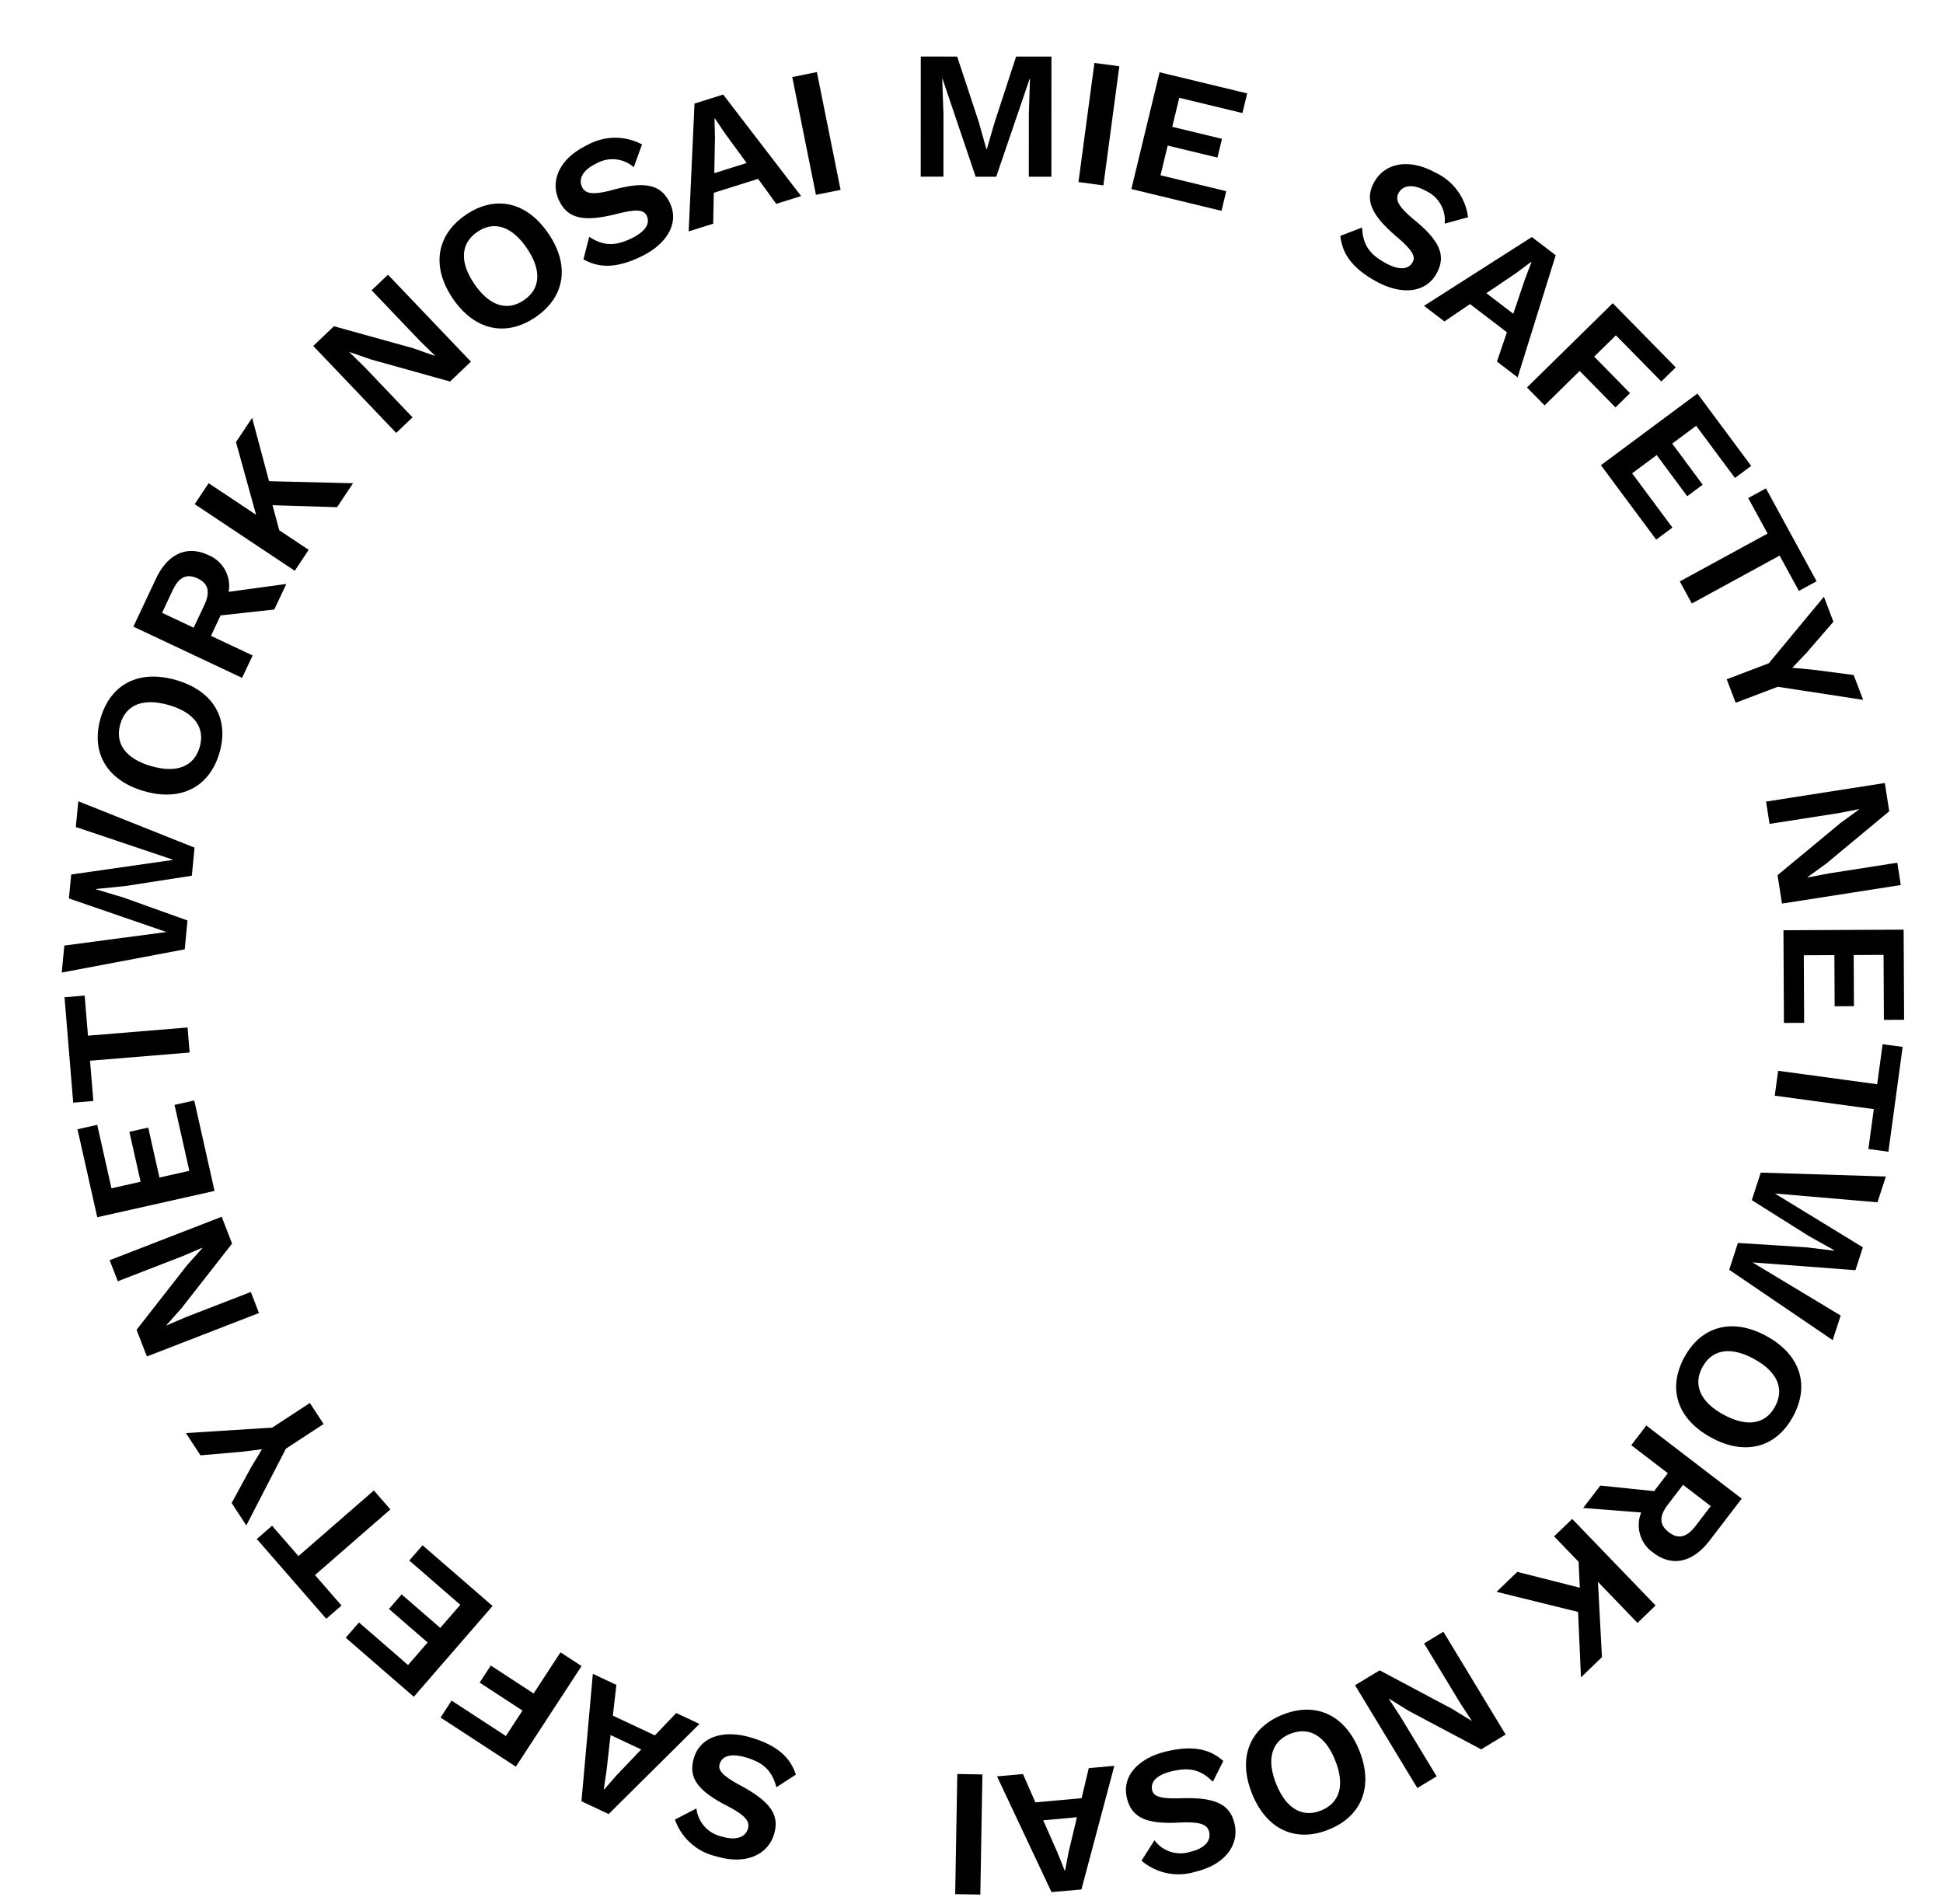
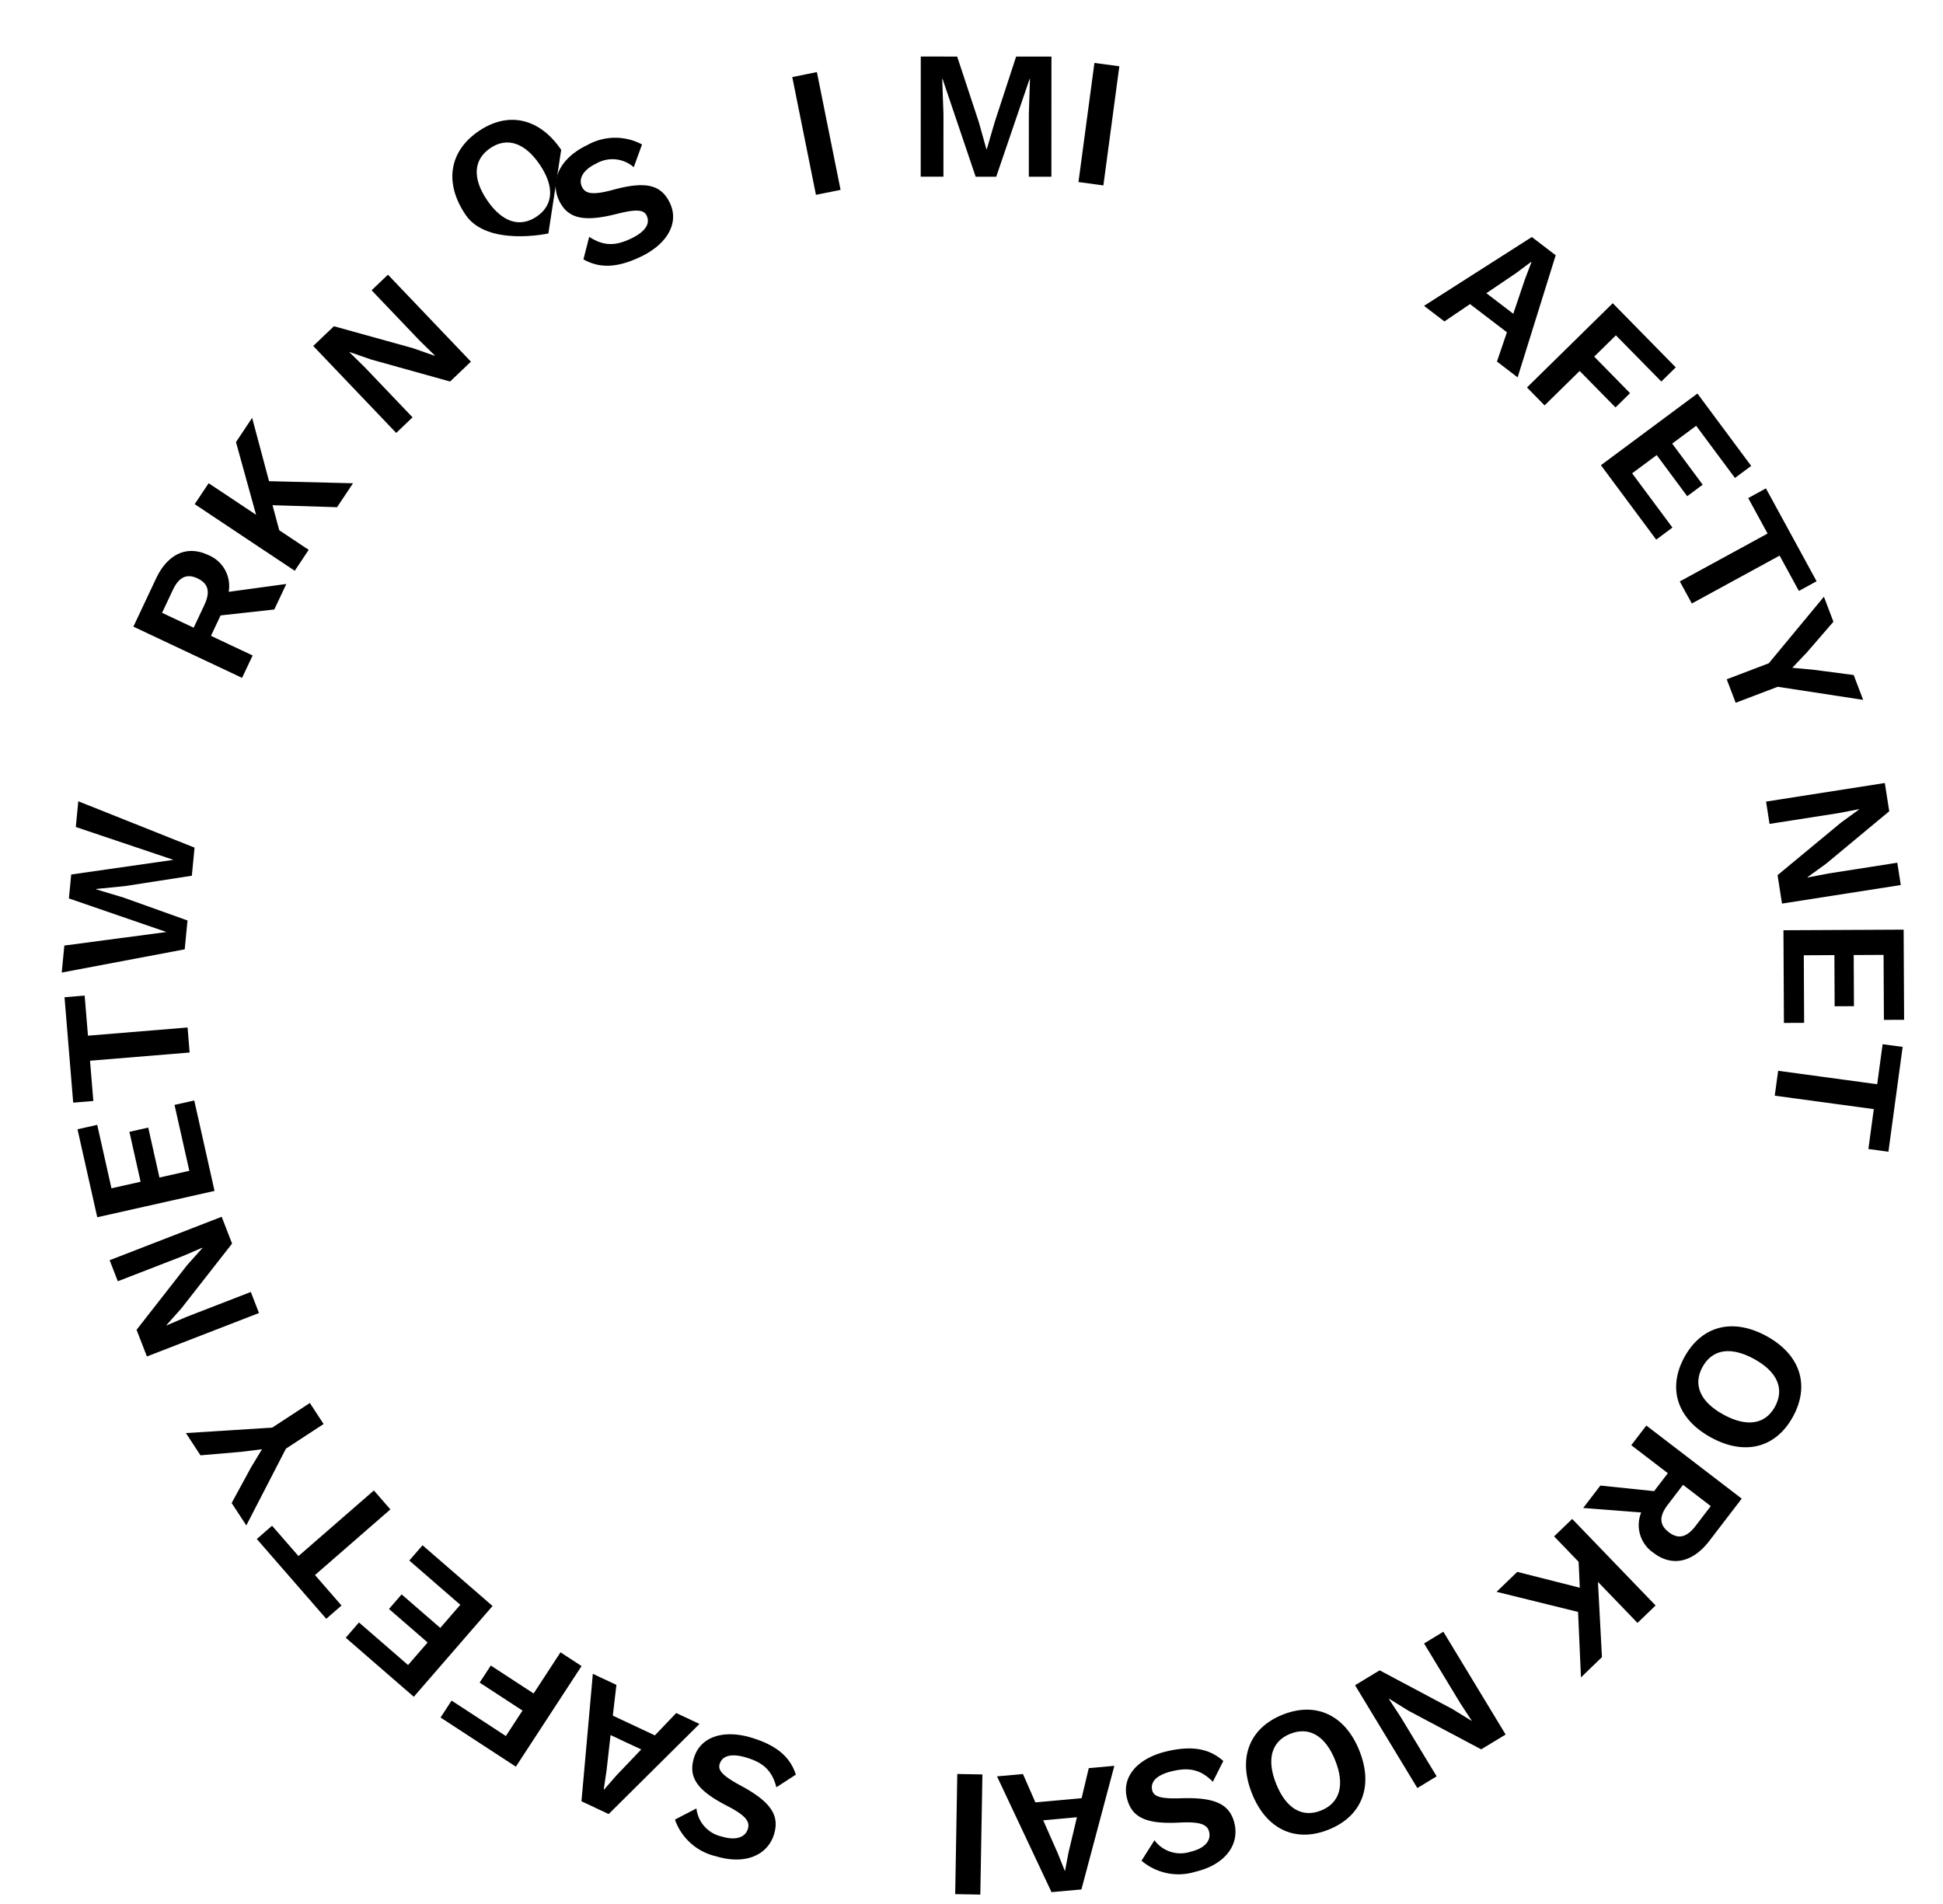
<svg xmlns="http://www.w3.org/2000/svg" width="286.253" height="280.585" viewBox="0 0 286.253 280.585">
  <g id="グループ_416" data-name="グループ 416" transform="translate(-1168.418 -653.318)">
    <path id="パス_1514" data-name="パス 1514" d="M105.959,4.755l-1.92,3.006a4.77,4.77,0,0,0-5.3-1.72c-2.17.5-3.056,1.673-2.771,2.9.266,1.149,1.353,1.559,4.512,1.4,4.853-.215,6.937.817,7.6,3.692.751,3.242-1.754,5.86-5.885,6.818-3.92.909-6.4.3-8.351-1.453L95.4,16.346c1.881,1.934,3.661,2.127,5.987,1.588,2.221-.514,3.26-1.5,2.958-2.806-.218-.94-1.261-1.278-4.243-1.193-5.035.148-7.2-.892-7.87-3.767-.708-3.058,1.328-6.037,5.8-7.073a8.4,8.4,0,0,1,7.931,1.66" transform="translate(1357.241 978.506) rotate(-150)" />
    <path id="パス_1515" data-name="パス 1515" d="M120.285,13.624l-6.817.578-1.078,4.426-3.769.32L113.568.76l4.411-.374,7.937,17.1-3.822.324Zm-1.141-2.649-2.106-4.828-1.028-2.606-.054.005-.526,2.683L114.173,11.4Z" transform="translate(1356.062 978.035) rotate(-150)" />
    <path id="パス_1516" data-name="パス 1516" d="M131.066,3.175l-.244,4.471,7.526.411-.165,3-7.525-.41-.395,7.23-3.7-.2L127.532,0l13.229.722L140.6,3.695Z" transform="translate(1354.865 977.378) rotate(-150)" />
    <path id="パス_1517" data-name="パス 1517" d="M155.2,18.352l-.565,2.924-13.405-2.59L144.589,1.3l13.036,2.52-.565,2.924-9.4-1.817-.834,4.319,7.4,1.43-.539,2.792-7.4-1.43-.855,4.424Z" transform="translate(1353.949 976.735) rotate(-150)" />
    <path id="パス_1518" data-name="パス 1518" d="M173.911,12.435l-5.606-1.926-4.786,13.926-3.5-1.2L164.8,9.306,159.173,7.37l.967-2.816L174.879,9.62Z" transform="translate(1352.892 975.838) rotate(-150)" />
    <path id="パス_1519" data-name="パス 1519" d="M180.012,24.542l-2.989,5.913-3.3-1.67,2.989-5.913-.6-12.718,3.52,1.778.153,6-.061,3.095,2.479-1.872,4.922-3.433,3.495,1.766Z" transform="translate(1352.147 974.917) rotate(-150)" />
    <path id="パス_1520" data-name="パス 1520" d="M200.83,46.716l-3.3-2.657,1.695-11.994.676-3.278-.021-.017-1.883,2.513-6.423,7.984-2.592-2.084,11.1-13.8,3.282,2.64L201.679,38l-.692,3.3.042.033,1.883-2.514,6.423-7.984,2.592,2.085Z" transform="translate(1351.645 973.465) rotate(-150)" />
    <path id="パス_1521" data-name="パス 1521" d="M214.054,56.52l-2.191,2.018-9.252-10.046,13.025-12,9,9.769-2.191,2.018-6.488-7.046-3.237,2.981,5.107,5.546-2.092,1.927-5.108-5.547L207.31,49.2Z" transform="translate(1351.246 972.083) rotate(-150)" />
    <path id="パス_1522" data-name="パス 1522" d="M232.626,62.941l-3.374-4.873-12.106,8.383-2.107-3.043,12.105-8.383-3.39-4.895,2.448-1.695,8.871,12.811Z" transform="translate(1350.881 970.825) rotate(-150)" />
    <path id="パス_1523" data-name="パス 1523" d="M224.455,78.986,222.687,75.1l13.98-12.024,1.657,3.638-12.031,9.249,14.92-2.9,1.468,3.223-11.963,9.4,14.876-3,1.577,3.466L228.923,88.8,227.2,85.016l7.768-6.247,3.464-2.492-.023-.048-4.153.978Z" transform="translate(1350.934 969.57) rotate(-150)" />
-     <path id="パス_1524" data-name="パス 1524" d="M242.92,106.789c-5.524,1.35-9.631-.988-10.879-6.095s1.31-9.1,6.834-10.452,9.636,1.014,10.885,6.12-1.316,9.074-6.84,10.426m-3.134-12.82c-3.831.936-5.507,3.114-4.8,6.005.7,2.867,3.193,4.024,7.022,3.088s5.508-3.114,4.807-5.98c-.707-2.893-3.2-4.051-7.03-3.114" transform="translate(1351.357 967.462) rotate(-150)" />
    <path id="パス_1525" data-name="パス 1525" d="M241.813,116.856l-.277-3.315-6.764.565-.3-3.635L252.112,109l.65,7.779c.335,4.009-1.443,6.581-4.917,6.87a4.921,4.921,0,0,1-5.326-3.188l-6.776,5.249-.345-4.143Zm2.53-3.55.306,3.662c.179,2.139,1.063,3.061,2.828,2.913s2.484-1.2,2.3-3.341l-.306-3.662Z" transform="translate(1351.904 966.098) rotate(-150)" />
    <path id="パス_1526" data-name="パス 1526" d="M243.294,133.4l-2.705-2.7-5.2-.331.236-3.7L253.3,127.8l-.237,3.7-8.381-.535,7.92,7.793-.273,4.285-6.824-6.835-10.865,5.921.27-4.23Z" transform="translate(1352.565 964.927) rotate(-150)" />
    <path id="パス_1527" data-name="パス 1527" d="M228.985,164.56l1.193-4.069,11.734-3.016,3.287-.629.009-.025-3.043-.781-9.835-2.886.937-3.192,16.992,4.984-1.186,4.042-11.708,3.025-3.314.622-.015.052,3.043.78,9.835,2.885-.937,3.193Z" transform="translate(1353.823 963.609) rotate(-150)" />
-     <path id="パス_1528" data-name="パス 1528" d="M228.966,185.2c-5.123-2.468-6.808-6.883-4.527-11.62s6.8-6.2,11.919-3.727,6.8,6.906,4.516,11.643-6.784,6.172-11.908,3.7m5.728-11.891c-3.553-1.712-6.231-1.1-7.524,1.587-1.28,2.658-.091,5.136,3.462,6.848s6.231,1.1,7.512-1.562c1.291-2.683.1-5.162-3.45-6.873" transform="translate(1354.899 962.588) rotate(-150)" />
+     <path id="パス_1528" data-name="パス 1528" d="M228.966,185.2s6.8-6.2,11.919-3.727,6.8,6.906,4.516,11.643-6.784,6.172-11.908,3.7m5.728-11.891c-3.553-1.712-6.231-1.1-7.524,1.587-1.28,2.658-.091,5.136,3.462,6.848s6.231,1.1,7.512-1.562c1.291-2.683.1-5.162-3.45-6.873" transform="translate(1354.899 962.588) rotate(-150)" />
    <path id="パス_1529" data-name="パス 1529" d="M224.267,202.341l-.619-3.513a4.77,4.77,0,0,0,5.066-2.318c1.258-1.837,1.119-3.3.08-4.01-.974-.665-2.051-.231-4.274,2.018-3.428,3.438-5.66,4.088-8.1,2.421-2.744-1.881-2.67-5.5-.275-9,2.274-3.32,4.513-4.548,7.132-4.576l.926,3.3c-2.691-.154-4.133.907-5.481,2.877-1.288,1.883-1.388,3.31-.281,4.066.8.548,1.792.089,3.931-1.988,3.607-3.512,5.907-4.214,8.342-2.547,2.589,1.774,3.1,5.344.511,9.129a8.4,8.4,0,0,1-6.963,4.141" transform="translate(1356.056 961.966) rotate(-150)" />
-     <path id="パス_1530" data-name="パス 1530" d="M207.927,205.7l4.627-5.039-2.2-3.989,2.559-2.787,8.674,16.739-2.994,3.26-17.42-7.211,2.6-2.827Zm2.633,1.179,4.82,2.131,2.521,1.219.037-.039-1.429-2.332-2.574-4.656Z" transform="translate(1357.324 961.775) rotate(-150)" />
    <rect id="長方形_113" data-name="長方形 113" width="3.702" height="17.706" transform="matrix(-0.98, 0.197, -0.197, -0.98, 1292.255, 681.292)" />
    <path id="パス_1531" data-name="パス 1531" d="M172.817,225.873l2.881-1.661,4.609,7.993,2.447,4.563.046-.026-2.943-14.928,2.626-1.515,11.423,10.037.046-.026-2.748-4.39-4.609-7.993,2.9-1.673,8.843,15.334-4.646,2.679-7.588-6.769-2.972-2.9-.046.027.983,4.015,2.1,9.968-4.508,2.6Z" transform="translate(1360.042 961.379) rotate(-150)" />
    <rect id="長方形_114" data-name="長方形 114" width="3.703" height="17.707" transform="translate(1330.975 680.634) rotate(-172.376)" />
-     <path id="パス_1532" data-name="パス 1532" d="M151.158,235.926l-.841-2.856,13.1-3.861,5.007,16.98-12.736,3.755-.843-2.856,9.185-2.708-1.244-4.219-7.23,2.132-.8-2.727,7.23-2.133-1.274-4.321Z" transform="translate(1362.016 961.382) rotate(-150)" />
-     <path id="パス_1533" data-name="パス 1533" d="M120.648,249.97l2.509-2.535a4.769,4.769,0,0,0,4.821,2.793c2.226-.036,3.339-.992,3.318-2.253-.018-1.18-.994-1.809-4.116-2.323-4.789-.809-6.61-2.255-6.657-5.207-.053-3.326,2.947-5.36,7.186-5.428,4.024-.065,6.323,1.053,7.859,3.175l-2.157,2.664c-1.432-2.285-3.131-2.848-5.52-2.811-2.28.037-3.5.781-3.481,2.122.015.966.963,1.515,3.9,2.058,4.952.914,6.853,2.386,6.9,5.338.051,3.139-2.567,5.621-7.155,5.7a8.4,8.4,0,0,1-7.405-3.291" transform="translate(1364.198 962.132) rotate(-150)" />
    <path id="パス_1546" data-name="パス 1546" d="M35.151,67.707,33.11,71.421,21,71.84l-3.346-.095-.013.024,2.8,1.418,8.982,4.936-1.6,2.916L12.307,72.51l2.028-3.692,12.084-.43,3.37.107.026-.047-2.8-1.417L18.03,62.094l1.6-2.916Z" transform="translate(1364.639 977.825) rotate(-150)" />
    <path id="パス_1547" data-name="パス 1547" d="M39.344,47.357c4.477,3.508,5.177,8.181,1.933,12.321s-7.966,4.6-12.441,1.088-5.161-8.2-1.916-12.342,7.949-4.575,12.425-1.066M31.2,57.745c3.1,2.433,5.853,2.4,7.689.062,1.821-2.323,1.19-5-1.913-7.432s-5.853-2.4-7.673-.083c-1.837,2.345-1.206,5.02,1.9,7.453" transform="translate(1363.271 978.28) rotate(-150)" />
    <path id="パス_1548" data-name="パス 1548" d="M47.584,31.689l-.144,3.563A4.766,4.766,0,0,0,42,36.435c-1.621,1.526-1.8,2.983-.933,3.9.809.859,1.953.665,4.6-1.058,4.081-2.63,6.4-2.787,8.424-.64,2.28,2.421,1.434,5.943-1.65,8.849-2.929,2.758-5.378,3.482-7.943,2.95l-.2-3.422c2.6.723,4.231-.006,5.969-1.643,1.659-1.562,2.061-2.937,1.142-3.912-.663-.7-1.731-.468-4.264,1.106-4.272,2.661-6.668,2.856-8.691.708C36.3,40.99,36.561,37.393,39.9,34.248a8.4,8.4,0,0,1,7.685-2.559" transform="translate(1361.958 978.703) rotate(-150)" />
    <path id="パス_1549" data-name="パス 1549" d="M64.291,32.057,58.7,35.994,60,40.359l-3.094,2.176L52,24.338l3.62-2.547L71.1,32.549,67.96,34.756Zm-2.32-1.712-4.252-3.109-2.2-1.73-.044.031.9,2.582,1.519,5.1Z" transform="translate(1360.604 978.778) rotate(-150)" />
    <rect id="長方形_115" data-name="長方形 115" width="3.702" height="17.705" transform="translate(1312.844 932.458) rotate(-179.001)" />
    <path id="パス_1534" data-name="パス 1534" d="M108.487,238.284l6.783.88,1.991-4.1,3.75.486-8.685,16.724-4.389-.568L103.8,233.323l3.8.493Zm.553,2.831,1.034,5.165.453,2.762.054.008,1.082-2.51,2.324-4.783Z" transform="translate(1365.235 962.879) rotate(-150)" />
    <path id="パス_1535" data-name="パス 1535" d="M95.733,246.036l1.2-4.316L89.67,239.7l.8-2.895,7.262,2.016,1.938-6.978,3.566.99L98.5,249.9l-12.767-3.544.8-2.869Z" transform="translate(1366.369 963.663) rotate(-150)" />
    <path id="パス_1536" data-name="パス 1536" d="M75.549,226.3l1.183-2.734,12.537,5.424-7.034,16.255-12.19-5.275,1.183-2.734,8.792,3.8,1.747-4.039-6.92-2.995,1.129-2.61,6.921,3,1.791-4.138Z" transform="translate(1367.087 964.805) rotate(-150)" />
    <path id="パス_1537" data-name="パス 1537" d="M55.938,227.92,61,231.008l7.671-12.575,3.161,1.928-7.671,12.575,5.084,3.1L67.7,238.58l-13.307-8.119Z" transform="translate(1367.923 965.738) rotate(-150)" />
    <path id="パス_1538" data-name="パス 1538" d="M52.616,214.8l4.186-5.138L59.673,212l-4.186,5.138-2.131,12.557L50.3,227.2l1.132-5.893.722-3.011-2.822,1.3-5.544,2.3-3.037-2.474Z" transform="translate(1368.487 966.835) rotate(-150)" />
    <path id="パス_1539" data-name="パス 1539" d="M37.4,189.02l2.662,3.3L35.845,203.68l-1.358,3.06.017.02,2.376-2.054,7.979-6.435,2.089,2.59L33.164,211.979,30.519,208.7l4.191-11.344,1.378-3.077-.033-.041-2.377,2.054L25.7,202.728l-2.089-2.59Z" transform="translate(1368.831 968.845) rotate(-150)" />
    <path id="パス_1540" data-name="パス 1540" d="M26.522,176.5l2.572-1.5,6.887,11.792-15.29,8.929-6.7-11.467,2.572-1.5,4.83,8.27,3.8-2.219-3.8-6.51,2.457-1.434,3.8,6.511,3.892-2.274Z" transform="translate(1368.931 970.134) rotate(-150)" />
    <path id="パス_1541" data-name="パス 1541" d="M9.576,165.838l2.246,5.487,13.629-5.58,1.4,3.426L13.225,174.75l2.255,5.511-2.755,1.129L6.82,166.966Z" transform="translate(1369.052 971.016) rotate(-150)" />
-     <path id="パス_1542" data-name="パス 1542" d="M21.161,152.626l.888,4.172L5.8,165.519l-.832-3.908,13.742-6.436-15.194-.386-.737-3.464,13.709-6.592L1.321,144.45l-.793-3.726,18.388,1.354.865,4.067-8.932,4.424-3.92,1.684.012.053,4.266-.058Z" transform="translate(1368.515 972.903) rotate(-150)" />
    <path id="パス_1543" data-name="パス 1543" d="M8.916,120.85c5.685-.136,9.194,3.028,9.32,8.283s-3.228,8.608-8.913,8.743S.129,134.824,0,129.568s3.229-8.581,8.913-8.718m.315,13.192c3.942-.095,6.045-1.86,5.974-4.838-.07-2.948-2.256-4.614-6.2-4.519s-6.045,1.86-5.975,4.81c.072,2.976,2.258,4.642,6.2,4.547" transform="translate(1367.794 974.232) rotate(-150)" />
    <path id="パス_1544" data-name="パス 1544" d="M12.194,111.156l-.431,3.3,6.73.88-.473,3.618-17.556-2.3,1.013-7.741c.522-3.99,2.8-6.126,6.261-5.673a4.922,4.922,0,0,1,4.531,4.245l7.733-3.7-.539,4.122ZM8.969,114.09l.477-3.645c.279-2.127-.391-3.216-2.146-3.447s-2.683.651-2.961,2.778l-.477,3.645Z" transform="translate(1367.092 975.378) rotate(-150)" />
    <path id="パス_1545" data-name="パス 1545" d="M14.337,94.855,16.4,98.073l5,1.44-1.023,3.557L3.36,98.172l1.024-3.557,8.069,2.323L6.4,87.629,7.584,83.5l5.194,8.139L24.656,88.2,23.483,92.27Z" transform="translate(1366.153 976.563) rotate(-150)" />
  </g>
</svg>